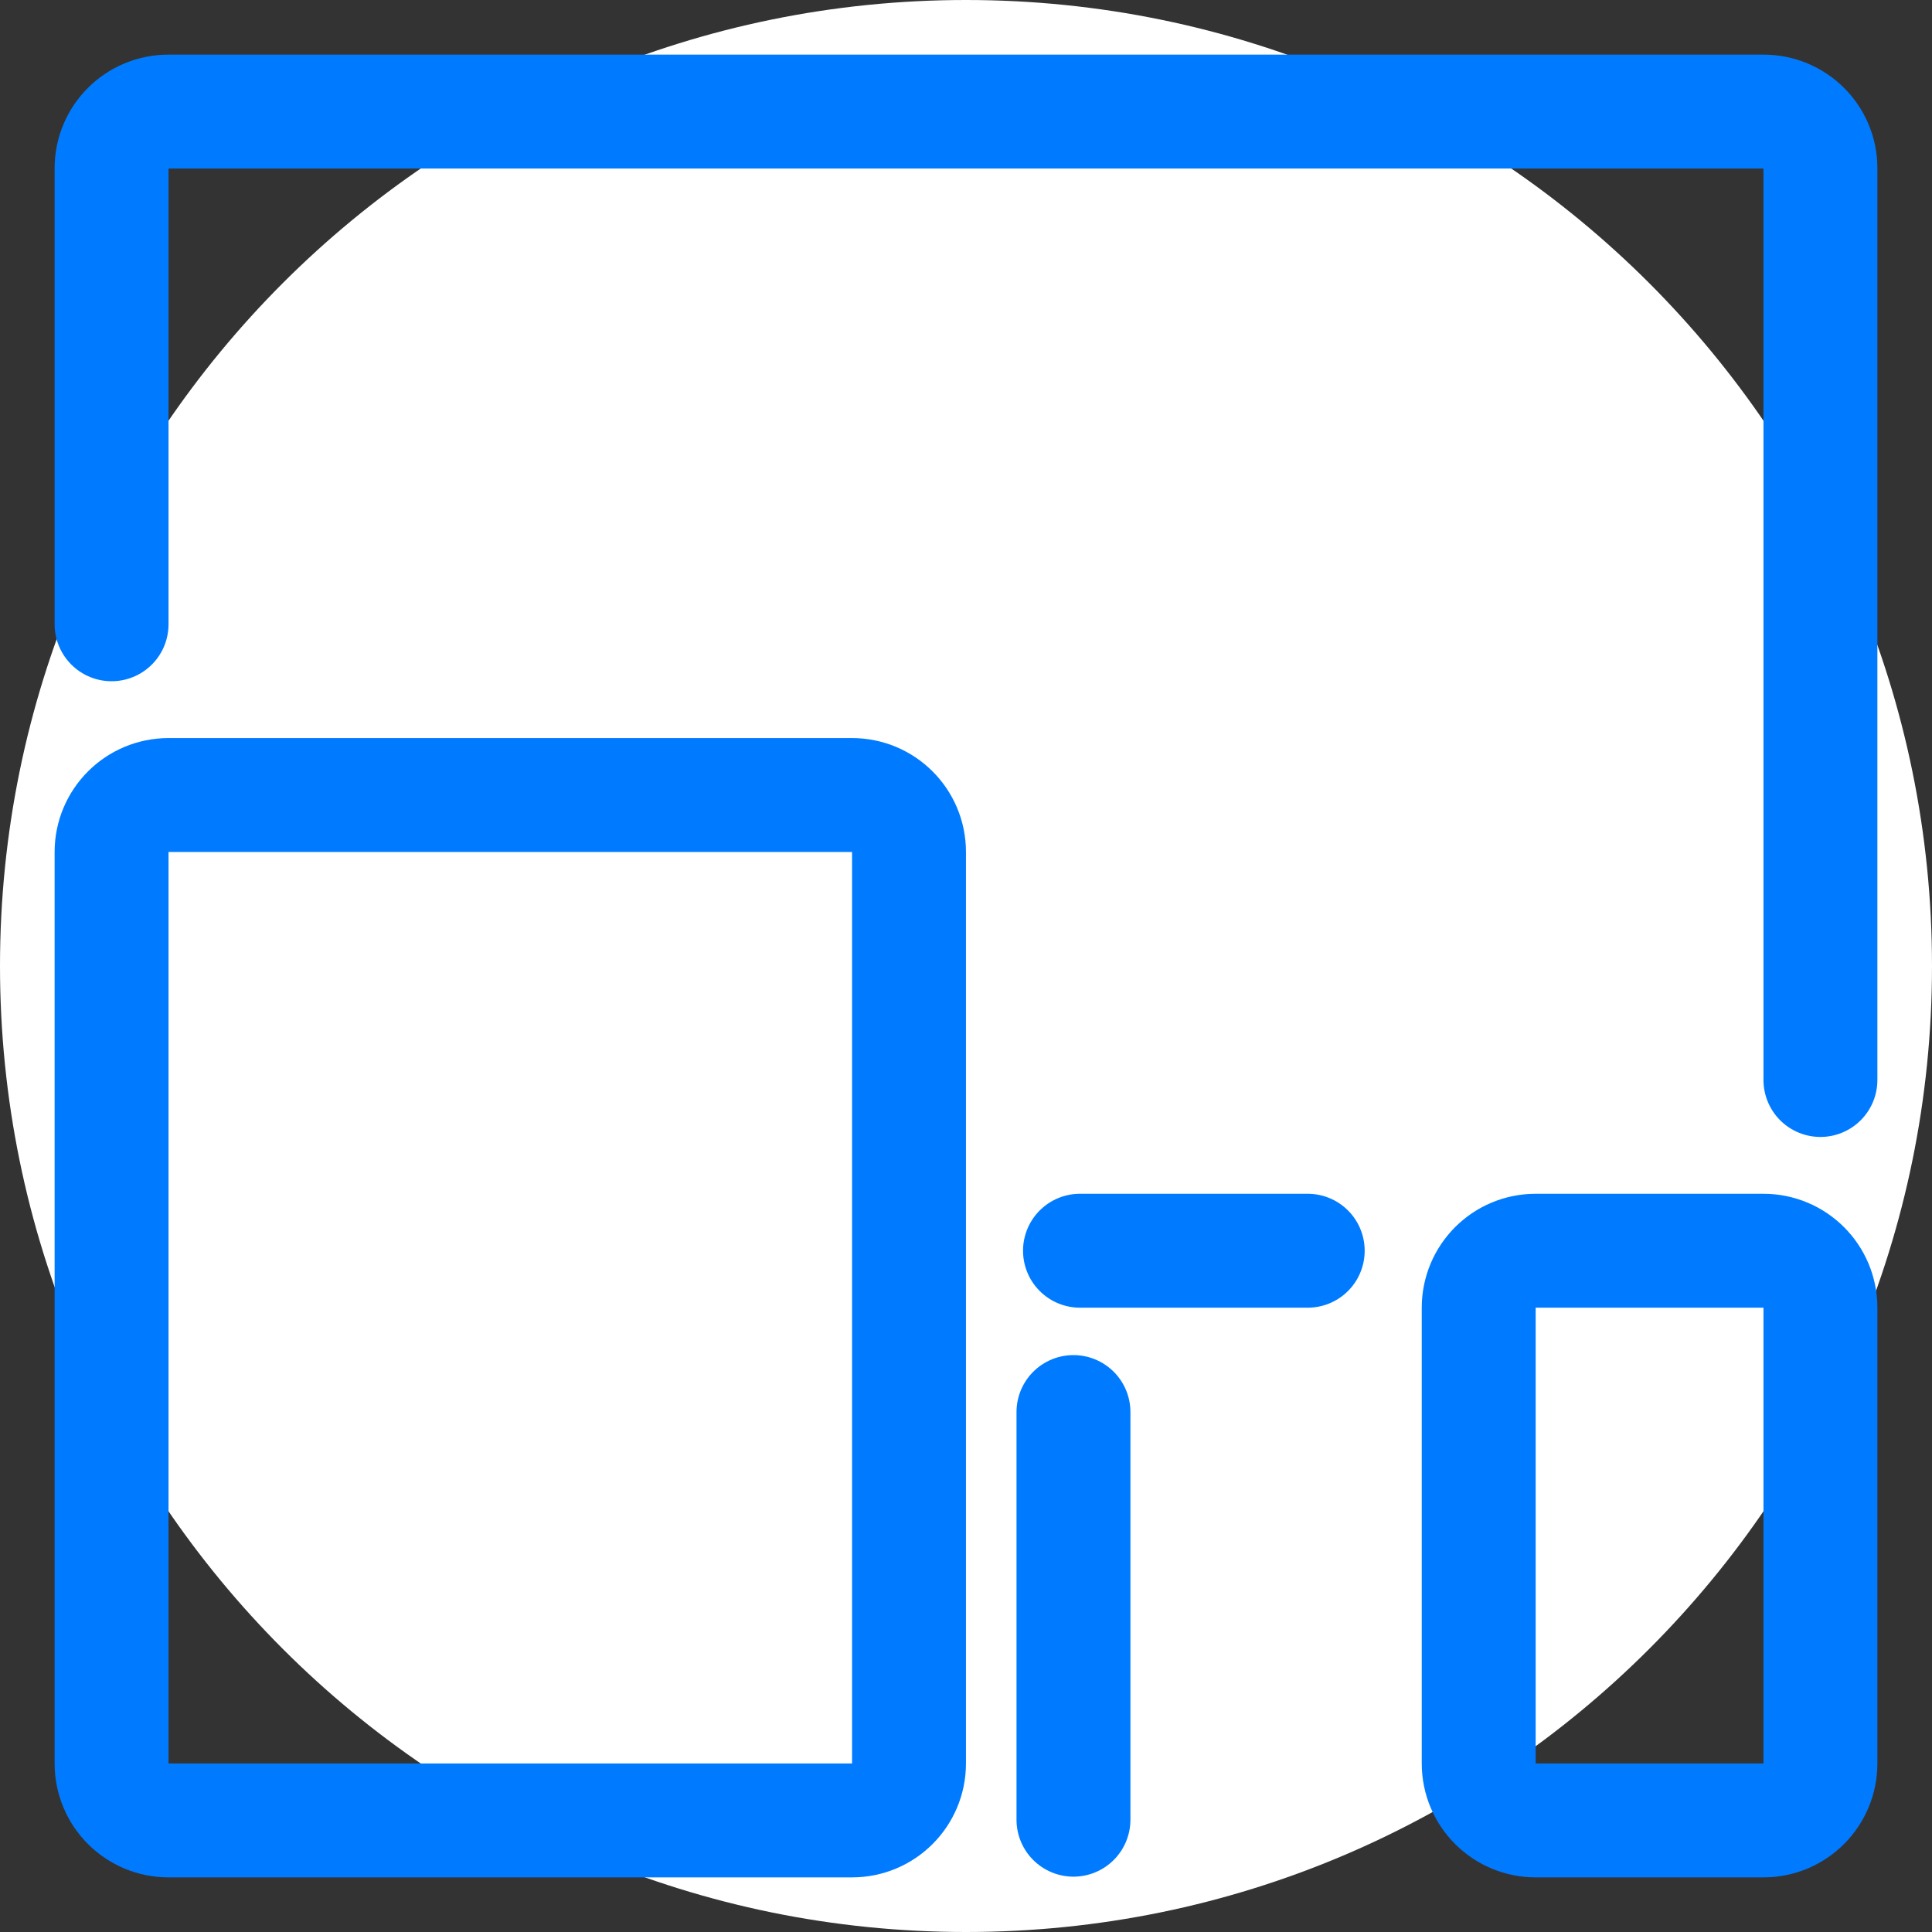
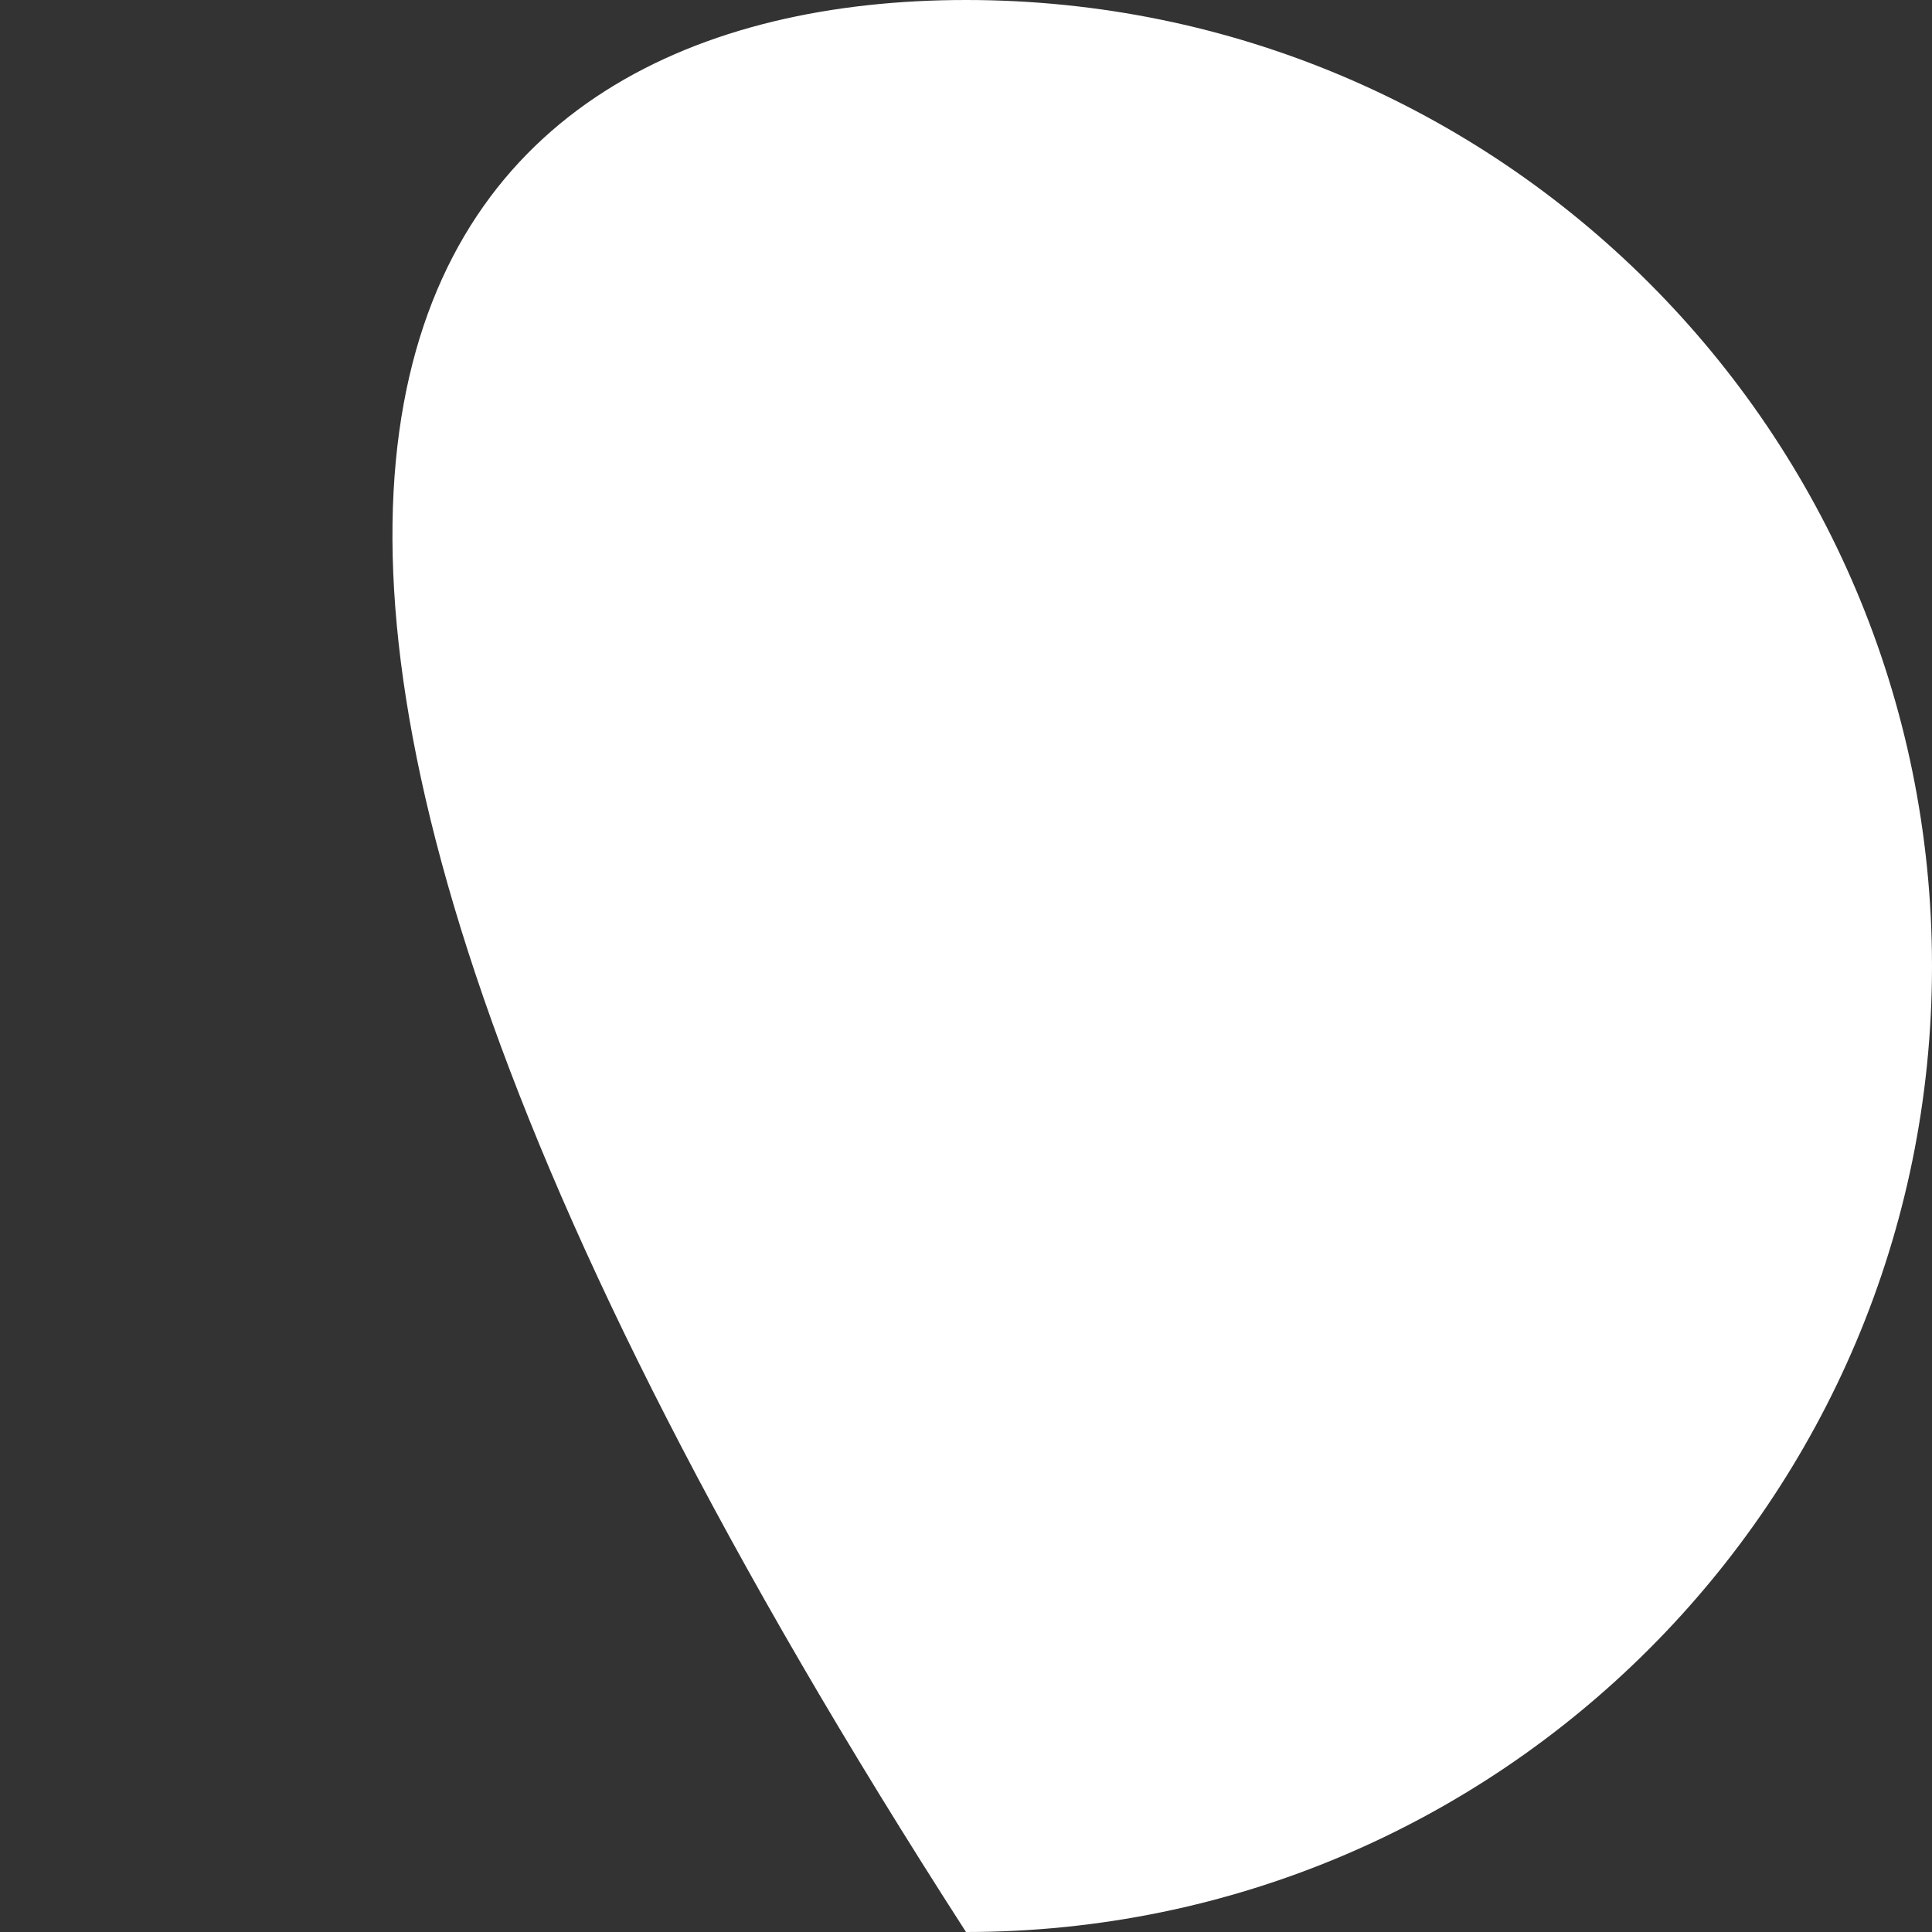
<svg xmlns="http://www.w3.org/2000/svg" xmlns:xlink="http://www.w3.org/1999/xlink" version="1.1" id="Layer_1" x="0px" y="0px" viewBox="0 0 800 800" style="enable-background:new 0 0 800 800;" xml:space="preserve">
  <rect x="0" y="0" width="800" height="800" fill="#333333" stroke="none" />
  <style type="text/css">
	.st0{fill:#FFFFFF;}
	
		.st1{clip-path:url(#SVGID_00000114759631122244608920000001411011995041040285_);fill:none;stroke:#007BFF;stroke-width:47.17;stroke-linecap:round;stroke-linejoin:round;stroke-miterlimit:94.34;}
	.st2{fill:none;stroke:#007BFF;stroke-width:47.17;stroke-linecap:round;stroke-linejoin:round;stroke-miterlimit:94.34;}
</style>
  <g id="SVGRepo_tracerCarrier">
</g>
  <g>
    <g id="SVGRepo_bgCarrier">
-       <path class="st0" d="M400,0L400,0c220.9,0,400,179.1,400,400l0,0c0,220.9-179.1,400-400,400h0C179.1,800,0,620.9,0,400l0,0    C0,179.1,179.1,0,400,0z" />
+       <path class="st0" d="M400,0L400,0c220.9,0,400,179.1,400,400l0,0c0,220.9-179.1,400-400,400h0l0,0    C0,179.1,179.1,0,400,0z" />
    </g>
    <g>
      <defs>
-         <rect id="SVGID_1_" x="22.6" y="22.6" width="754.7" height="754.7" />
-       </defs>
+         </defs>
      <clipPath id="SVGID_00000164489673336716115640000005568693551801426596_">
        <use xlink:href="#SVGID_1_" style="overflow:visible;" />
      </clipPath>
-       <path style="clip-path:url(#SVGID_00000164489673336716115640000005568693551801426596_);fill:none;stroke:#007BFF;stroke-width:47.17;stroke-linecap:round;stroke-linejoin:round;stroke-miterlimit:94.34;" d="    M46.2,258.5V69.7c0-13,10.5-23.5,23.6-23.5h660.4c13,0,23.6,10.4,23.6,23.5v377.5 M541.5,517.9h-94.3 M753.8,730.2    c0,13-10.5,23.6-23.6,23.6h-94.3c-13,0-23.6-10.5-23.6-23.6V541.5c0-13,10.5-23.6,23.6-23.6h94.3c13,0,23.6,10.5,23.6,23.6V730.2z     M376.4,730.2c0,13-10.5,23.6-23.6,23.6h-283c-13,0-23.6-10.5-23.6-23.6V352.8c0-13,10.5-23.6,23.6-23.6h283    c13,0,23.6,10.5,23.6,23.6V730.2z" />
    </g>
-     <line class="st2" x1="444.5" y1="584.7" x2="444.5" y2="753.5" />
  </g>
</svg>